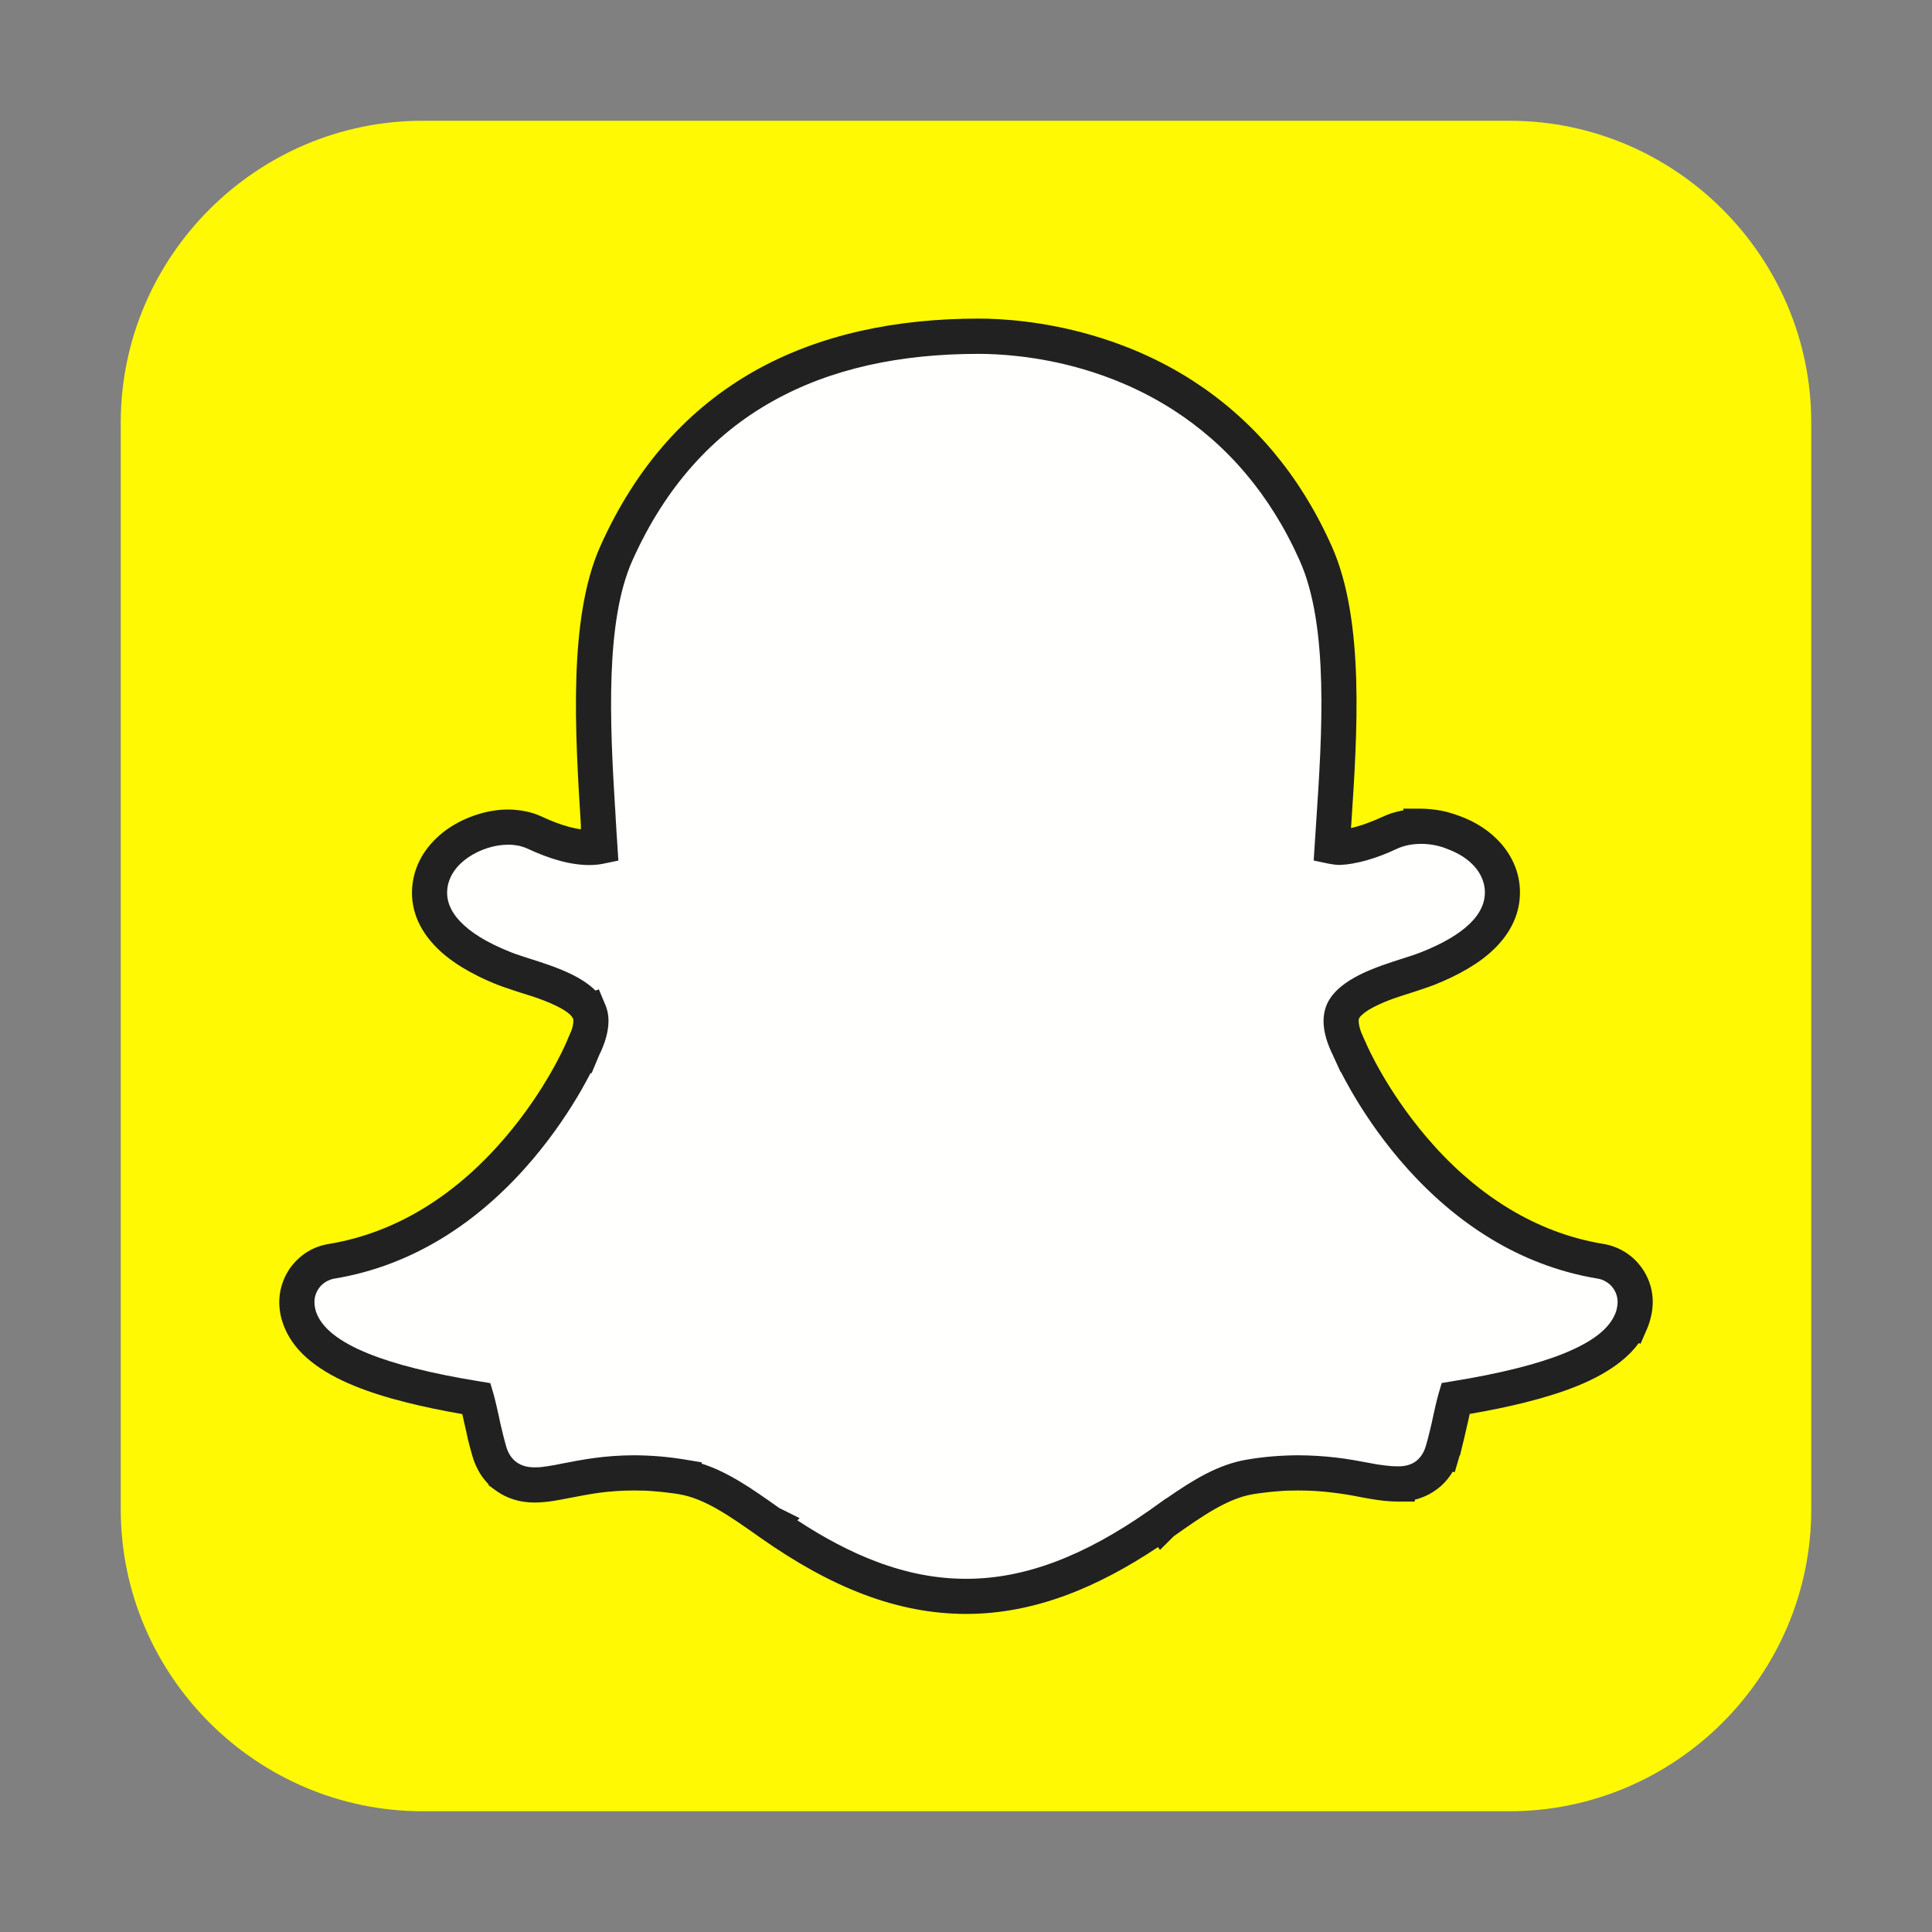
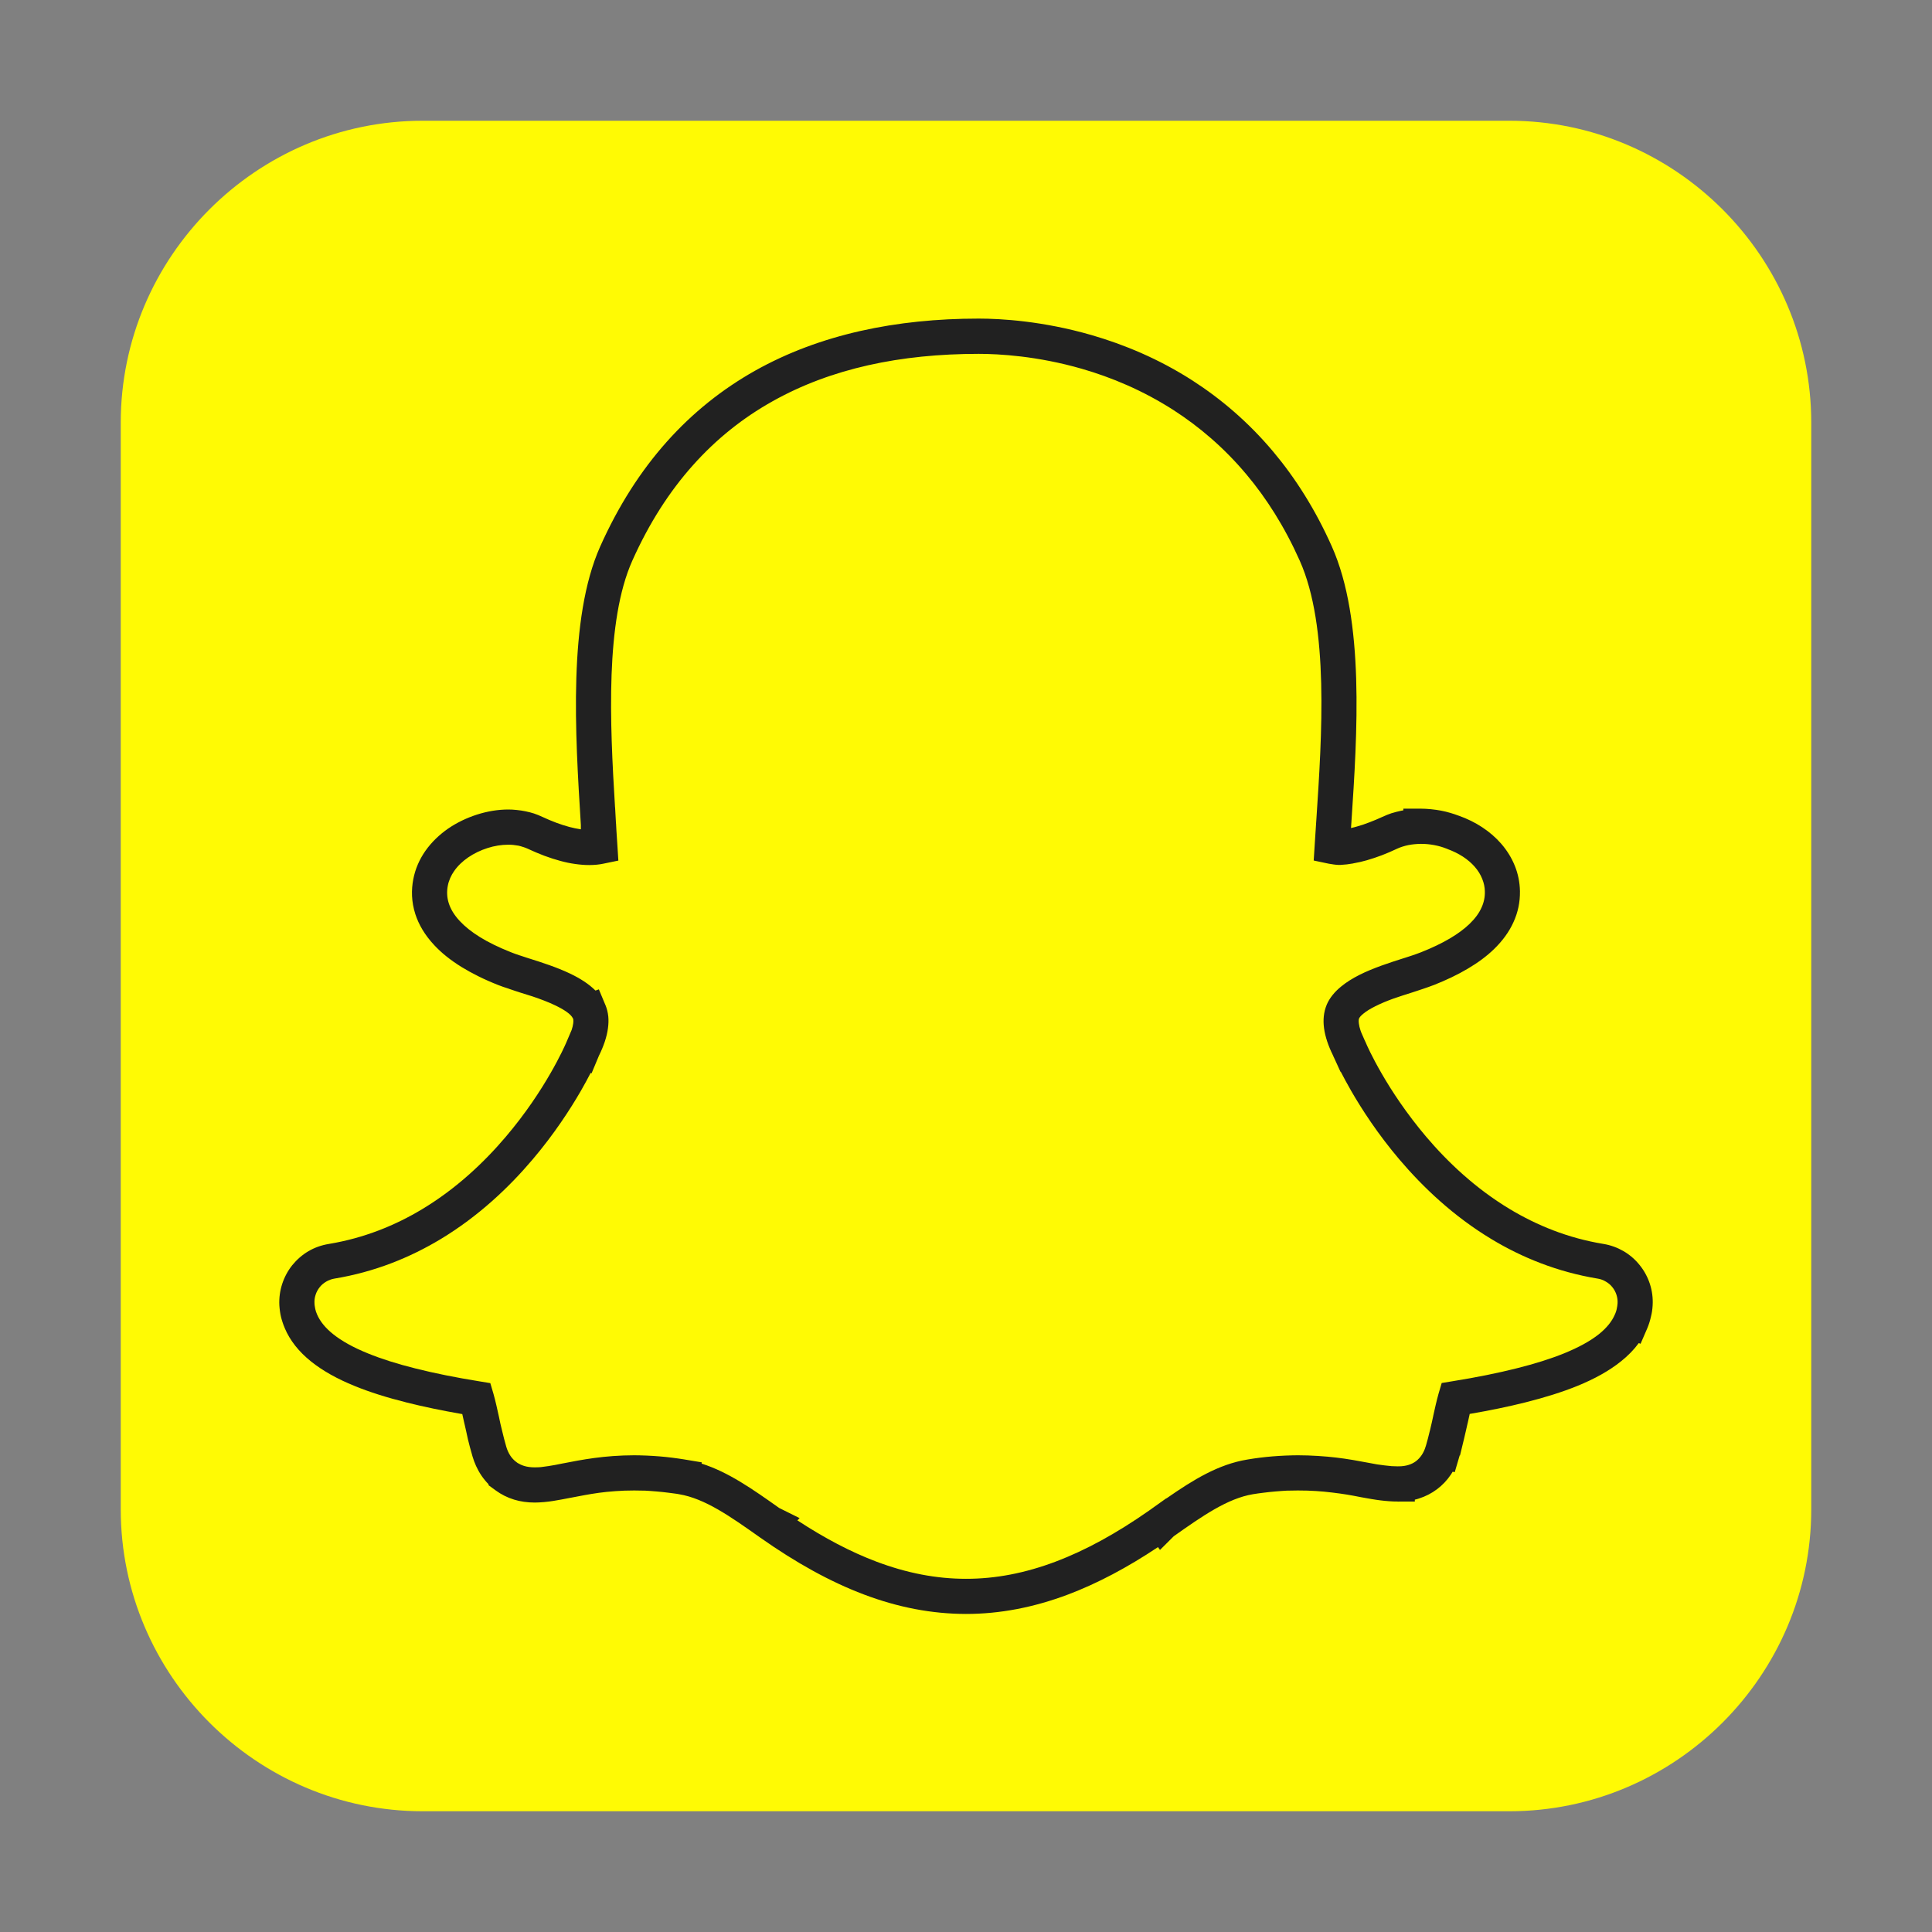
<svg xmlns="http://www.w3.org/2000/svg" width="32" height="32" viewBox="0 0 32 32" fill="none">
  <rect x="0" y="0" width="32" height="32" fill="#808080" stroke="none" />
  <path fill-rule="evenodd" clip-rule="evenodd" d="M7 2H25C27.75 2 30 4.25 30 7V25C30 27.75 27.75 30 25 30H7C4.25 30 2 27.75 2 25V7C2 4.25 4.25 2 7 2Z" fill="#FFFA04" />
-   <path d="M23.324 17.939V17.938L23.322 17.935V17.935L23.324 17.939Z" fill="#212121" />
-   <path d="M9.913 13.665H9.913C9.819 12.166 9.702 10.303 10.207 9.17C10.786 7.872 11.622 6.971 12.65 6.393C13.673 5.819 14.881 5.569 16.21 5.569C16.79 5.569 18.232 5.669 19.598 6.55C20.429 7.086 21.232 7.908 21.794 9.168C22.31 10.325 22.188 12.161 22.093 13.608C22.083 13.752 22.074 13.891 22.066 14.02C22.101 14.027 22.14 14.033 22.185 14.035C22.299 14.029 22.424 14.007 22.559 13.968C22.705 13.927 22.859 13.868 23.021 13.793C23.103 13.754 23.188 13.729 23.268 13.713C23.369 13.692 23.462 13.686 23.535 13.686V13.685C23.627 13.685 23.722 13.695 23.814 13.713C23.902 13.729 23.988 13.754 24.067 13.786L24.068 13.786C24.307 13.872 24.504 14.003 24.644 14.165C24.795 14.337 24.88 14.542 24.885 14.761V14.762C24.89 15.036 24.775 15.287 24.543 15.511C24.337 15.71 24.036 15.889 23.64 16.045H23.639C23.594 16.063 23.54 16.082 23.48 16.102C23.387 16.133 23.348 16.145 23.309 16.157C23.108 16.221 22.857 16.301 22.646 16.408C22.459 16.502 22.301 16.616 22.242 16.756C22.215 16.821 22.207 16.899 22.219 16.99C22.233 17.096 22.273 17.217 22.339 17.352L22.34 17.352C22.342 17.356 22.341 17.356 22.348 17.372L22.349 17.371C22.351 17.375 22.353 17.381 22.356 17.389C22.383 17.45 22.715 18.208 23.4 19.015C24.079 19.816 25.103 20.658 26.509 20.89C26.682 20.919 26.831 21.01 26.933 21.137C27.035 21.265 27.092 21.43 27.083 21.604C27.08 21.651 27.073 21.699 27.061 21.748C27.049 21.798 27.034 21.845 27.016 21.887L27.015 21.887C26.879 22.204 26.548 22.47 26.015 22.686C25.55 22.874 24.916 23.033 24.107 23.164C24.08 23.255 24.047 23.407 24.024 23.511L24.024 23.513C24.008 23.584 23.991 23.659 23.965 23.768L23.965 23.767C23.943 23.859 23.92 23.948 23.895 24.034L23.895 24.033C23.844 24.204 23.753 24.34 23.628 24.434C23.5 24.529 23.345 24.579 23.168 24.579H23.155L23.151 24.578L23.143 24.578V24.579C23.073 24.579 22.993 24.573 22.901 24.561C22.815 24.551 22.717 24.535 22.608 24.514C22.449 24.482 22.281 24.453 22.098 24.431C21.917 24.409 21.719 24.395 21.496 24.395C21.367 24.395 21.236 24.401 21.105 24.412C20.969 24.424 20.835 24.44 20.705 24.462C20.212 24.544 19.767 24.858 19.25 25.223L19.25 25.222L19.248 25.224V25.224C18.1 26.036 17.054 26.441 15.999 26.441C14.944 26.44 13.898 26.035 12.752 25.224V25.224L12.752 25.224C12.236 24.859 11.79 24.544 11.295 24.462V24.461C11.165 24.44 11.032 24.424 10.896 24.412C10.765 24.401 10.634 24.395 10.505 24.395C10.269 24.395 10.062 24.413 9.881 24.437C9.705 24.461 9.536 24.494 9.394 24.522C9.294 24.541 9.201 24.56 9.12 24.572C9.028 24.586 8.941 24.595 8.858 24.595C8.655 24.595 8.501 24.538 8.384 24.453V24.452C8.227 24.338 8.147 24.182 8.106 24.043C8.077 23.943 8.054 23.854 8.034 23.771C8.015 23.69 7.996 23.603 7.977 23.517L7.976 23.513C7.953 23.408 7.92 23.256 7.894 23.166C7.084 23.035 6.45 22.876 5.986 22.687C5.452 22.471 5.121 22.204 4.985 21.886V21.885C4.964 21.837 4.949 21.791 4.939 21.748C4.928 21.703 4.921 21.655 4.918 21.605C4.909 21.43 4.966 21.265 5.068 21.138C5.17 21.01 5.319 20.919 5.491 20.89C6.897 20.659 7.921 19.816 8.6 19.016C9.285 18.209 9.618 17.45 9.645 17.388L9.645 17.388C9.653 17.369 9.655 17.365 9.656 17.362L9.656 17.363L9.658 17.359L9.66 17.355C9.727 17.218 9.768 17.096 9.782 16.99C9.794 16.899 9.786 16.821 9.759 16.757L9.759 16.757C9.631 16.455 9.066 16.275 8.692 16.157H8.692L8.692 16.157C8.661 16.148 8.63 16.138 8.522 16.102C8.456 16.08 8.399 16.06 8.361 16.045C7.892 15.86 7.591 15.656 7.404 15.455C7.123 15.154 7.086 14.856 7.131 14.617C7.183 14.345 7.359 14.121 7.59 13.962C7.832 13.796 8.139 13.699 8.417 13.699C8.494 13.699 8.571 13.707 8.646 13.722C8.722 13.738 8.793 13.761 8.86 13.793C9.035 13.874 9.2 13.936 9.355 13.978C9.502 14.017 9.636 14.037 9.758 14.037C9.829 14.037 9.888 14.03 9.935 14.02C9.931 13.942 9.925 13.858 9.92 13.776L9.913 13.667V13.666V13.665Z" fill="#FFFFFE" />
  <path d="M9.621 13.736V13.665C9.526 12.139 9.409 10.246 9.941 9.052C10.244 8.374 10.614 7.799 11.043 7.318C11.475 6.833 11.966 6.444 12.508 6.139C13.043 5.839 13.627 5.623 14.251 5.482C14.871 5.342 15.527 5.277 16.21 5.277C16.576 5.277 17.271 5.316 18.083 5.551C18.613 5.705 19.19 5.941 19.755 6.305C20.22 6.605 20.677 6.99 21.091 7.484C21.453 7.916 21.784 8.433 22.059 9.05C22.605 10.274 22.481 12.149 22.383 13.626V13.627L22.381 13.653L22.377 13.715C22.409 13.708 22.444 13.699 22.481 13.688C22.543 13.671 22.609 13.649 22.68 13.621C22.757 13.592 22.83 13.561 22.897 13.53C22.951 13.505 23.002 13.485 23.049 13.469H23.05C23.102 13.453 23.156 13.439 23.21 13.428C23.222 13.426 23.233 13.424 23.244 13.422V13.394H23.535C23.584 13.394 23.639 13.397 23.701 13.403C23.761 13.409 23.817 13.417 23.869 13.427C23.918 13.436 23.971 13.449 24.025 13.465C24.072 13.479 24.117 13.494 24.159 13.51L24.166 13.512C24.306 13.562 24.435 13.626 24.55 13.702C24.669 13.78 24.774 13.871 24.863 13.973C24.961 14.085 25.037 14.209 25.09 14.34C25.143 14.471 25.172 14.611 25.175 14.756L25.176 14.761V14.762H25.175C25.178 14.941 25.142 15.113 25.067 15.276C24.995 15.435 24.887 15.583 24.745 15.721C24.625 15.837 24.48 15.945 24.31 16.045C24.145 16.143 23.957 16.233 23.747 16.316L23.743 16.317C23.718 16.327 23.69 16.337 23.662 16.347C23.648 16.352 23.616 16.363 23.572 16.378L23.464 16.414C23.397 16.436 23.404 16.433 23.397 16.436C23.287 16.471 23.163 16.51 23.079 16.54C22.977 16.577 22.873 16.619 22.777 16.668C22.701 16.706 22.632 16.747 22.581 16.79C22.545 16.819 22.52 16.846 22.51 16.87L22.509 16.87C22.507 16.875 22.506 16.882 22.505 16.892C22.503 16.909 22.504 16.929 22.507 16.952C22.511 16.988 22.521 17.027 22.535 17.069C22.538 17.08 22.543 17.091 22.547 17.102L22.604 17.232L22.605 17.232L22.608 17.239L22.61 17.245L22.61 17.245L22.611 17.246L22.614 17.253L22.617 17.26L22.62 17.264L22.624 17.274V17.275C22.636 17.304 22.721 17.498 22.883 17.778C23.047 18.063 23.291 18.437 23.622 18.828C23.98 19.25 24.439 19.684 25.003 20.024C25.453 20.295 25.97 20.507 26.556 20.603C26.679 20.623 26.791 20.665 26.891 20.723C26.994 20.783 27.085 20.862 27.159 20.955C27.234 21.048 27.291 21.154 27.328 21.268C27.364 21.38 27.38 21.498 27.373 21.62C27.371 21.655 27.368 21.688 27.363 21.718V21.719C27.36 21.743 27.353 21.775 27.343 21.816C27.334 21.854 27.326 21.886 27.317 21.911C27.306 21.945 27.295 21.976 27.283 22.003L27.173 22.257L27.143 22.246C27.064 22.354 26.965 22.456 26.845 22.551C26.655 22.703 26.415 22.838 26.124 22.956C25.88 23.055 25.592 23.146 25.261 23.229C24.989 23.297 24.683 23.361 24.343 23.419C24.334 23.458 24.32 23.521 24.309 23.573L24.308 23.574L24.308 23.575L24.308 23.575L24.282 23.69C24.273 23.729 24.262 23.776 24.248 23.836L24.182 24.108L24.176 24.107L24.174 24.116L24.095 24.384L24.061 24.376C24.052 24.392 24.042 24.408 24.031 24.424C23.968 24.518 23.891 24.599 23.802 24.666C23.71 24.735 23.61 24.786 23.502 24.82C23.48 24.828 23.457 24.834 23.434 24.839V24.87H23.19C23.183 24.871 23.175 24.871 23.167 24.871H23.155L23.153 24.87H23.142C23.105 24.87 23.061 24.869 23.01 24.865V24.865C22.959 24.861 22.911 24.857 22.866 24.851C22.829 24.847 22.779 24.839 22.716 24.829C22.654 24.819 22.599 24.809 22.552 24.8C22.465 24.783 22.383 24.767 22.315 24.756C22.241 24.744 22.158 24.732 22.064 24.721C21.974 24.71 21.884 24.701 21.796 24.696C21.707 24.69 21.608 24.687 21.496 24.687C21.421 24.687 21.36 24.688 21.312 24.69C21.264 24.692 21.203 24.697 21.128 24.703C21.065 24.708 21.001 24.715 20.938 24.723C20.865 24.732 20.803 24.74 20.752 24.749C20.333 24.819 19.919 25.107 19.441 25.445L19.213 25.672L19.18 25.625C18.67 25.965 18.177 26.226 17.691 26.41C17.122 26.624 16.563 26.732 15.999 26.732C15.435 26.731 14.876 26.624 14.307 26.409C13.749 26.198 13.183 25.884 12.594 25.469L12.59 25.467L12.59 25.467L12.584 25.462C12.097 25.118 11.676 24.82 11.247 24.749L11.208 24.742C11.166 24.736 11.117 24.729 11.062 24.723C10.999 24.715 10.935 24.708 10.872 24.703C10.798 24.697 10.736 24.692 10.688 24.69C10.641 24.688 10.579 24.687 10.505 24.687C10.39 24.687 10.287 24.691 10.193 24.698C10.089 24.705 9.999 24.715 9.918 24.726C9.764 24.747 9.594 24.78 9.451 24.808V24.808L9.45 24.808H9.449C9.422 24.813 9.397 24.818 9.303 24.836C9.245 24.847 9.197 24.855 9.165 24.86V24.86C9.124 24.867 9.075 24.873 9.012 24.879C8.952 24.884 8.901 24.887 8.858 24.887C8.733 24.887 8.619 24.87 8.517 24.839C8.402 24.804 8.301 24.752 8.213 24.688L8.092 24.6V24.584C8.047 24.538 8.008 24.49 7.974 24.44C7.903 24.335 7.857 24.226 7.827 24.125C7.811 24.071 7.797 24.021 7.785 23.975C7.769 23.912 7.757 23.868 7.75 23.838C7.748 23.829 7.74 23.794 7.722 23.709C7.681 23.524 7.703 23.628 7.692 23.579L7.693 23.579L7.693 23.576L7.692 23.574L7.691 23.575L7.69 23.571L7.69 23.57V23.57H7.69C7.68 23.525 7.669 23.473 7.657 23.422C7.317 23.363 7.011 23.299 6.74 23.231C6.408 23.148 6.12 23.057 5.876 22.957C5.584 22.839 5.343 22.703 5.154 22.552C4.949 22.388 4.804 22.204 4.717 22L4.716 21.996C4.702 21.964 4.691 21.935 4.682 21.907C4.67 21.871 4.661 21.84 4.655 21.815C4.648 21.787 4.642 21.755 4.637 21.719C4.633 21.689 4.629 21.656 4.627 21.621C4.621 21.499 4.637 21.38 4.673 21.269C4.71 21.154 4.767 21.048 4.841 20.955C4.916 20.863 5.007 20.783 5.11 20.723C5.209 20.665 5.322 20.624 5.445 20.604C6.031 20.507 6.548 20.296 6.997 20.025C7.561 19.685 8.02 19.25 8.378 18.828C8.709 18.439 8.953 18.063 9.117 17.778C9.277 17.501 9.364 17.303 9.377 17.273L9.468 17.06C9.481 17.02 9.49 16.984 9.494 16.952C9.497 16.929 9.498 16.909 9.496 16.892C9.495 16.886 9.494 16.881 9.494 16.877L9.491 16.871C9.459 16.797 9.339 16.72 9.192 16.65C9.077 16.595 8.948 16.547 8.824 16.505L8.604 16.436C8.597 16.433 8.616 16.439 8.546 16.417L8.43 16.378L8.43 16.377C8.381 16.361 8.348 16.35 8.335 16.346C8.292 16.331 8.264 16.32 8.254 16.316C8.017 16.223 7.817 16.122 7.647 16.018C7.454 15.899 7.305 15.776 7.191 15.653C7.032 15.483 6.935 15.311 6.88 15.143C6.812 14.934 6.812 14.737 6.845 14.564C6.878 14.391 6.948 14.233 7.046 14.093C7.148 13.948 7.278 13.824 7.424 13.723C7.569 13.624 7.732 13.546 7.901 13.492C8.073 13.437 8.25 13.408 8.417 13.408C8.459 13.408 8.507 13.41 8.561 13.416C8.609 13.421 8.657 13.428 8.705 13.438C8.758 13.449 8.805 13.461 8.848 13.475L8.847 13.475C8.891 13.49 8.937 13.508 8.983 13.53C9.063 13.567 9.141 13.6 9.216 13.628C9.286 13.654 9.357 13.677 9.431 13.697C9.493 13.713 9.552 13.726 9.607 13.734L9.621 13.736ZM10.204 13.647L10.205 13.663L10.205 13.666V13.667L10.21 13.758V13.759L10.226 14.003L10.242 14.254L9.995 14.305C9.962 14.312 9.925 14.318 9.884 14.322C9.84 14.326 9.797 14.328 9.758 14.328C9.686 14.328 9.608 14.322 9.525 14.31C9.445 14.299 9.364 14.282 9.28 14.259C9.198 14.237 9.109 14.209 9.013 14.173C8.924 14.139 8.831 14.1 8.737 14.056C8.717 14.047 8.693 14.037 8.666 14.029H8.665C8.636 14.019 8.61 14.012 8.588 14.007C8.561 14.002 8.532 13.998 8.504 13.995C8.481 13.992 8.451 13.991 8.417 13.991C8.305 13.991 8.188 14.01 8.076 14.046C7.962 14.082 7.852 14.135 7.755 14.201C7.662 14.265 7.582 14.341 7.523 14.426C7.471 14.5 7.434 14.582 7.417 14.671C7.4 14.759 7.4 14.859 7.434 14.963C7.464 15.056 7.521 15.155 7.617 15.257C7.699 15.345 7.808 15.434 7.952 15.523C8.088 15.607 8.258 15.691 8.468 15.774C8.496 15.785 8.515 15.792 8.526 15.796C8.568 15.811 8.596 15.821 8.613 15.826H8.614C8.629 15.831 8.672 15.845 8.726 15.863C8.746 15.869 8.742 15.868 8.779 15.88L8.779 15.88H8.78C8.975 15.942 9.221 16.02 9.443 16.126C9.604 16.203 9.751 16.295 9.863 16.407L9.919 16.387L10.024 16.638L10.027 16.643H10.027L10.027 16.644C10.052 16.704 10.068 16.768 10.075 16.835C10.081 16.896 10.079 16.96 10.07 17.028C10.061 17.1 10.043 17.175 10.017 17.254C9.992 17.327 9.961 17.404 9.922 17.482L9.921 17.484L9.921 17.484L9.919 17.488L9.918 17.491L9.914 17.501L9.798 17.778L9.783 17.771C9.74 17.855 9.686 17.954 9.621 18.068C9.441 18.379 9.176 18.787 8.822 19.204C8.428 19.669 7.923 20.147 7.298 20.524C6.791 20.829 6.206 21.068 5.538 21.178C5.49 21.186 5.445 21.203 5.404 21.227C5.361 21.252 5.324 21.283 5.295 21.32C5.265 21.358 5.241 21.401 5.227 21.447C5.212 21.491 5.206 21.539 5.209 21.589C5.209 21.604 5.211 21.62 5.214 21.637C5.215 21.649 5.218 21.664 5.222 21.681C5.227 21.7 5.23 21.713 5.233 21.723C5.239 21.74 5.246 21.757 5.252 21.772L5.252 21.772C5.301 21.886 5.389 21.995 5.518 22.098C5.662 22.213 5.853 22.319 6.095 22.417C6.315 22.507 6.577 22.59 6.881 22.666C7.195 22.745 7.548 22.816 7.939 22.879L8.121 22.909L8.173 23.085C8.205 23.196 8.238 23.347 8.261 23.452L8.262 23.456V23.456H8.262C8.291 23.591 8.267 23.484 8.289 23.584L8.318 23.704C8.33 23.757 8.341 23.799 8.348 23.826C8.359 23.87 8.372 23.915 8.385 23.961C8.4 24.013 8.423 24.067 8.455 24.114C8.481 24.152 8.513 24.188 8.555 24.218L8.574 24.232C8.605 24.251 8.641 24.268 8.683 24.281C8.732 24.296 8.79 24.304 8.858 24.304C8.898 24.304 8.931 24.302 8.959 24.3C8.983 24.298 9.024 24.292 9.076 24.284H9.077C9.126 24.276 9.163 24.27 9.196 24.264L9.336 24.236V24.236L9.337 24.236H9.338C9.479 24.208 9.646 24.176 9.843 24.149C9.944 24.136 10.048 24.124 10.152 24.117C10.266 24.109 10.384 24.104 10.505 24.104C10.559 24.104 10.628 24.106 10.711 24.109C10.793 24.113 10.863 24.117 10.92 24.122C10.992 24.128 11.063 24.135 11.133 24.144C11.193 24.151 11.263 24.162 11.342 24.174L11.343 24.175L11.347 24.175L11.623 24.221L11.621 24.242C12.061 24.381 12.459 24.66 12.906 24.977L13.244 25.145L13.207 25.182C13.657 25.477 14.089 25.704 14.512 25.864C15.017 26.055 15.508 26.15 15.999 26.15C16.49 26.151 16.982 26.055 17.486 25.865C17.983 25.677 18.493 25.397 19.028 25.023L19.079 24.987L19.081 24.985L19.317 24.817L19.319 24.819C19.768 24.507 20.18 24.254 20.658 24.175C20.737 24.162 20.807 24.151 20.867 24.144C20.937 24.135 21.008 24.128 21.08 24.122C21.138 24.117 21.208 24.113 21.29 24.109C21.373 24.106 21.442 24.104 21.496 24.104C21.607 24.104 21.718 24.108 21.83 24.115C21.941 24.122 22.041 24.131 22.132 24.142C22.22 24.152 22.314 24.166 22.409 24.182C22.51 24.199 22.591 24.214 22.663 24.228C22.725 24.24 22.774 24.249 22.809 24.255C22.844 24.26 22.886 24.266 22.936 24.272C22.982 24.278 23.02 24.282 23.05 24.284H23.051C23.08 24.286 23.111 24.287 23.142 24.287V24.287H23.146L23.155 24.288H23.155V24.287H23.167C23.227 24.287 23.281 24.279 23.329 24.264C23.375 24.25 23.417 24.229 23.453 24.202C23.489 24.174 23.521 24.14 23.548 24.1C23.576 24.058 23.599 24.009 23.615 23.953L23.616 23.952C23.627 23.913 23.638 23.872 23.65 23.829C23.666 23.769 23.676 23.728 23.682 23.701L23.683 23.699C23.695 23.651 23.705 23.606 23.715 23.562C23.718 23.548 23.723 23.523 23.739 23.452L23.74 23.451L23.74 23.45L23.739 23.45C23.748 23.41 23.759 23.361 23.78 23.268C23.795 23.204 23.811 23.14 23.827 23.084L23.879 22.907L24.061 22.877C24.453 22.814 24.805 22.743 25.119 22.664C25.424 22.588 25.686 22.505 25.906 22.416C26.148 22.317 26.34 22.212 26.483 22.098C26.61 21.996 26.698 21.888 26.747 21.773L26.756 21.752C26.759 21.745 26.762 21.738 26.764 21.731C26.771 21.71 26.776 21.693 26.778 21.681C26.78 21.673 26.783 21.656 26.787 21.632H26.787C26.79 21.614 26.791 21.6 26.792 21.588C26.795 21.538 26.788 21.49 26.774 21.446C26.759 21.4 26.736 21.357 26.706 21.32C26.677 21.283 26.64 21.251 26.597 21.227C26.556 21.202 26.51 21.185 26.463 21.178C25.794 21.067 25.209 20.829 24.702 20.523C24.078 20.147 23.572 19.668 23.178 19.204C22.824 18.787 22.559 18.379 22.379 18.067C22.309 17.945 22.252 17.838 22.207 17.751L22.203 17.753L22.146 17.628C22.114 17.561 22.095 17.518 22.089 17.504L22.088 17.504L22.084 17.494L22.085 17.494L22.084 17.492L22.076 17.475C22.038 17.398 22.007 17.323 21.983 17.251C21.957 17.173 21.939 17.098 21.93 17.028C21.921 16.96 21.92 16.895 21.926 16.835C21.933 16.767 21.949 16.703 21.974 16.643V16.642C22.023 16.527 22.107 16.427 22.212 16.341C22.301 16.267 22.405 16.204 22.515 16.148C22.629 16.09 22.757 16.039 22.883 15.993C23.028 15.941 23.13 15.909 23.221 15.88C23.268 15.865 23.269 15.865 23.284 15.86C23.334 15.844 23.375 15.831 23.388 15.826C23.403 15.821 23.429 15.812 23.468 15.798C23.492 15.79 23.514 15.782 23.533 15.774V15.774C23.718 15.701 23.878 15.624 24.014 15.544C24.146 15.466 24.255 15.385 24.341 15.302C24.431 15.215 24.497 15.126 24.538 15.034C24.577 14.95 24.596 14.861 24.594 14.767V14.767L24.593 14.762V14.761H24.594C24.592 14.691 24.577 14.622 24.55 14.556C24.522 14.485 24.48 14.418 24.426 14.356C24.373 14.296 24.308 14.239 24.231 14.189C24.154 14.139 24.067 14.096 23.97 14.061L23.971 14.06L23.959 14.056C23.926 14.043 23.894 14.032 23.863 14.023C23.833 14.014 23.798 14.006 23.759 13.998C23.719 13.991 23.681 13.985 23.647 13.982C23.616 13.979 23.579 13.977 23.535 13.977V13.977C23.504 13.977 23.468 13.979 23.426 13.983C23.393 13.986 23.359 13.991 23.324 13.998C23.295 14.004 23.263 14.012 23.229 14.023L23.229 14.023C23.198 14.033 23.168 14.044 23.143 14.056C23.049 14.1 22.964 14.137 22.887 14.166C22.805 14.197 22.721 14.225 22.638 14.249C22.565 14.27 22.491 14.287 22.415 14.3V14.301C22.345 14.314 22.273 14.322 22.2 14.326H22.169C22.144 14.325 22.116 14.322 22.087 14.318C22.055 14.314 22.028 14.309 22.006 14.305L21.759 14.253L21.775 14.003C21.784 13.863 21.792 13.741 21.8 13.617L21.802 13.59V13.59C21.896 12.174 22.015 10.377 21.528 9.287C21.277 8.724 20.976 8.252 20.644 7.857C20.271 7.412 19.859 7.065 19.441 6.795C18.927 6.464 18.402 6.248 17.921 6.109C17.184 5.896 16.546 5.861 16.21 5.861C15.564 5.861 14.951 5.921 14.379 6.05C13.811 6.178 13.28 6.374 12.793 6.648C12.307 6.92 11.866 7.27 11.478 7.705C11.086 8.144 10.749 8.669 10.472 9.289C10.026 10.29 10.1 11.959 10.187 13.373H10.188L10.202 13.628L10.204 13.647Z" fill="#212121" />
</svg>